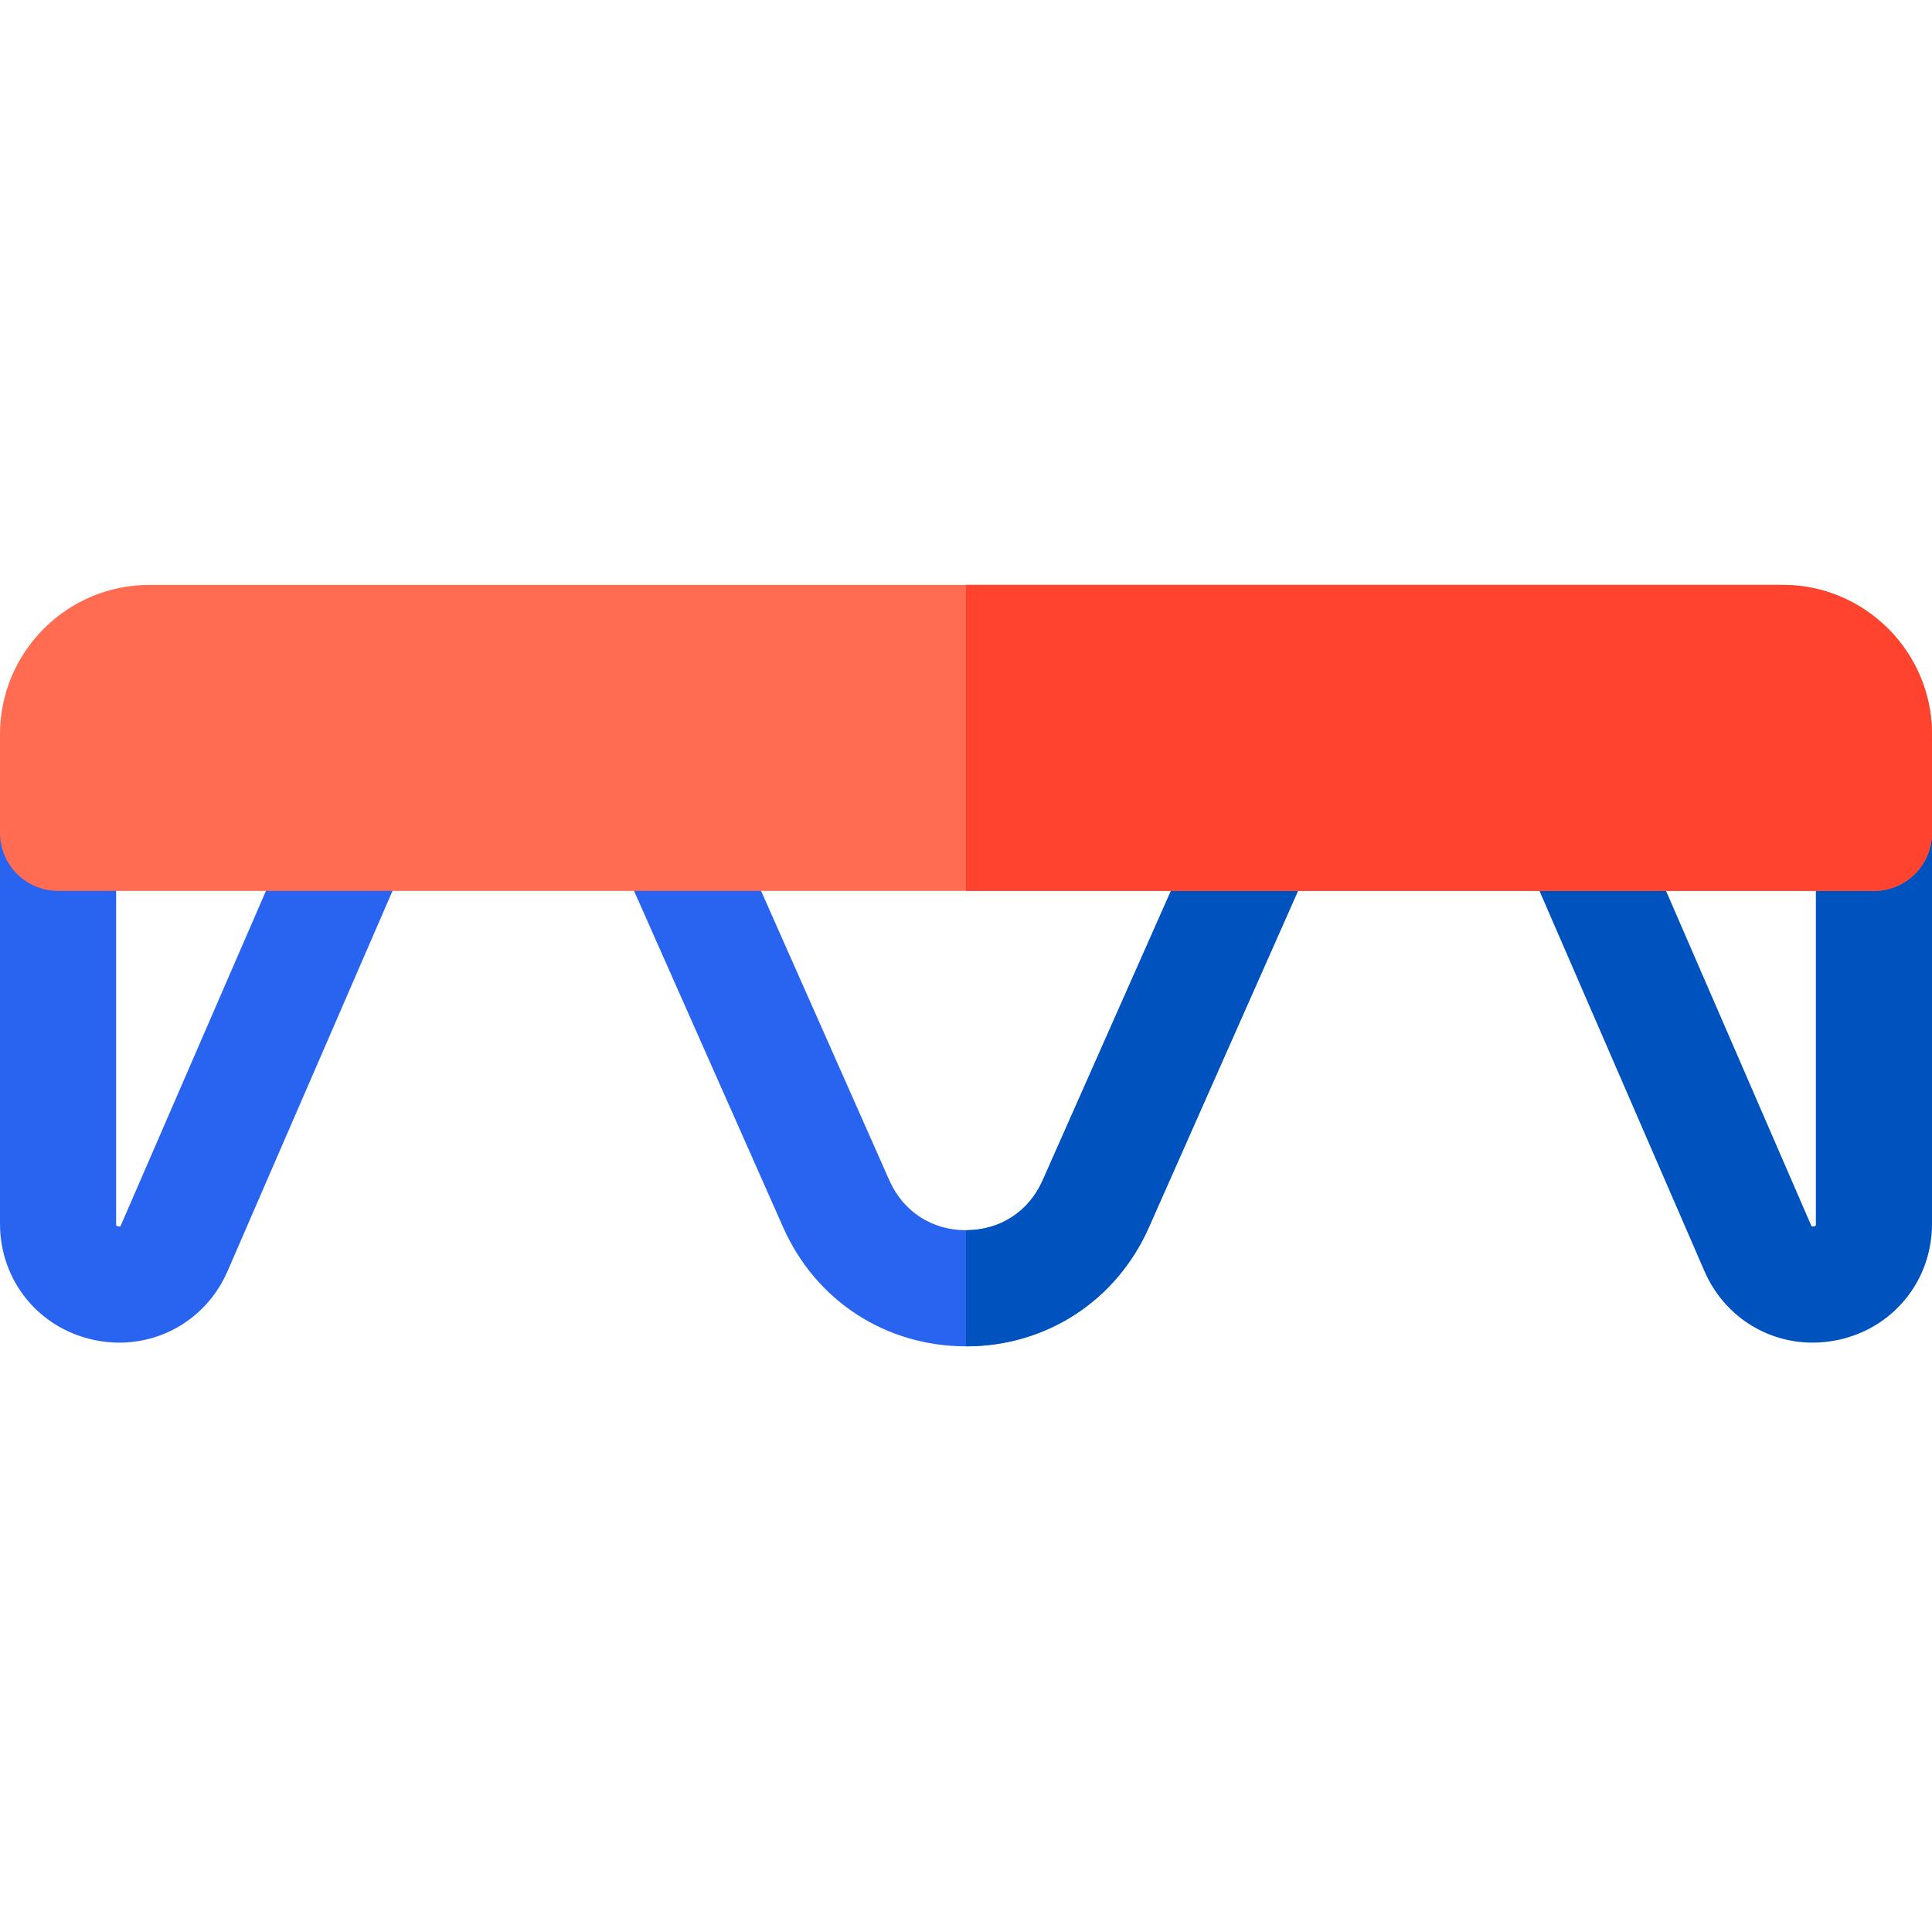
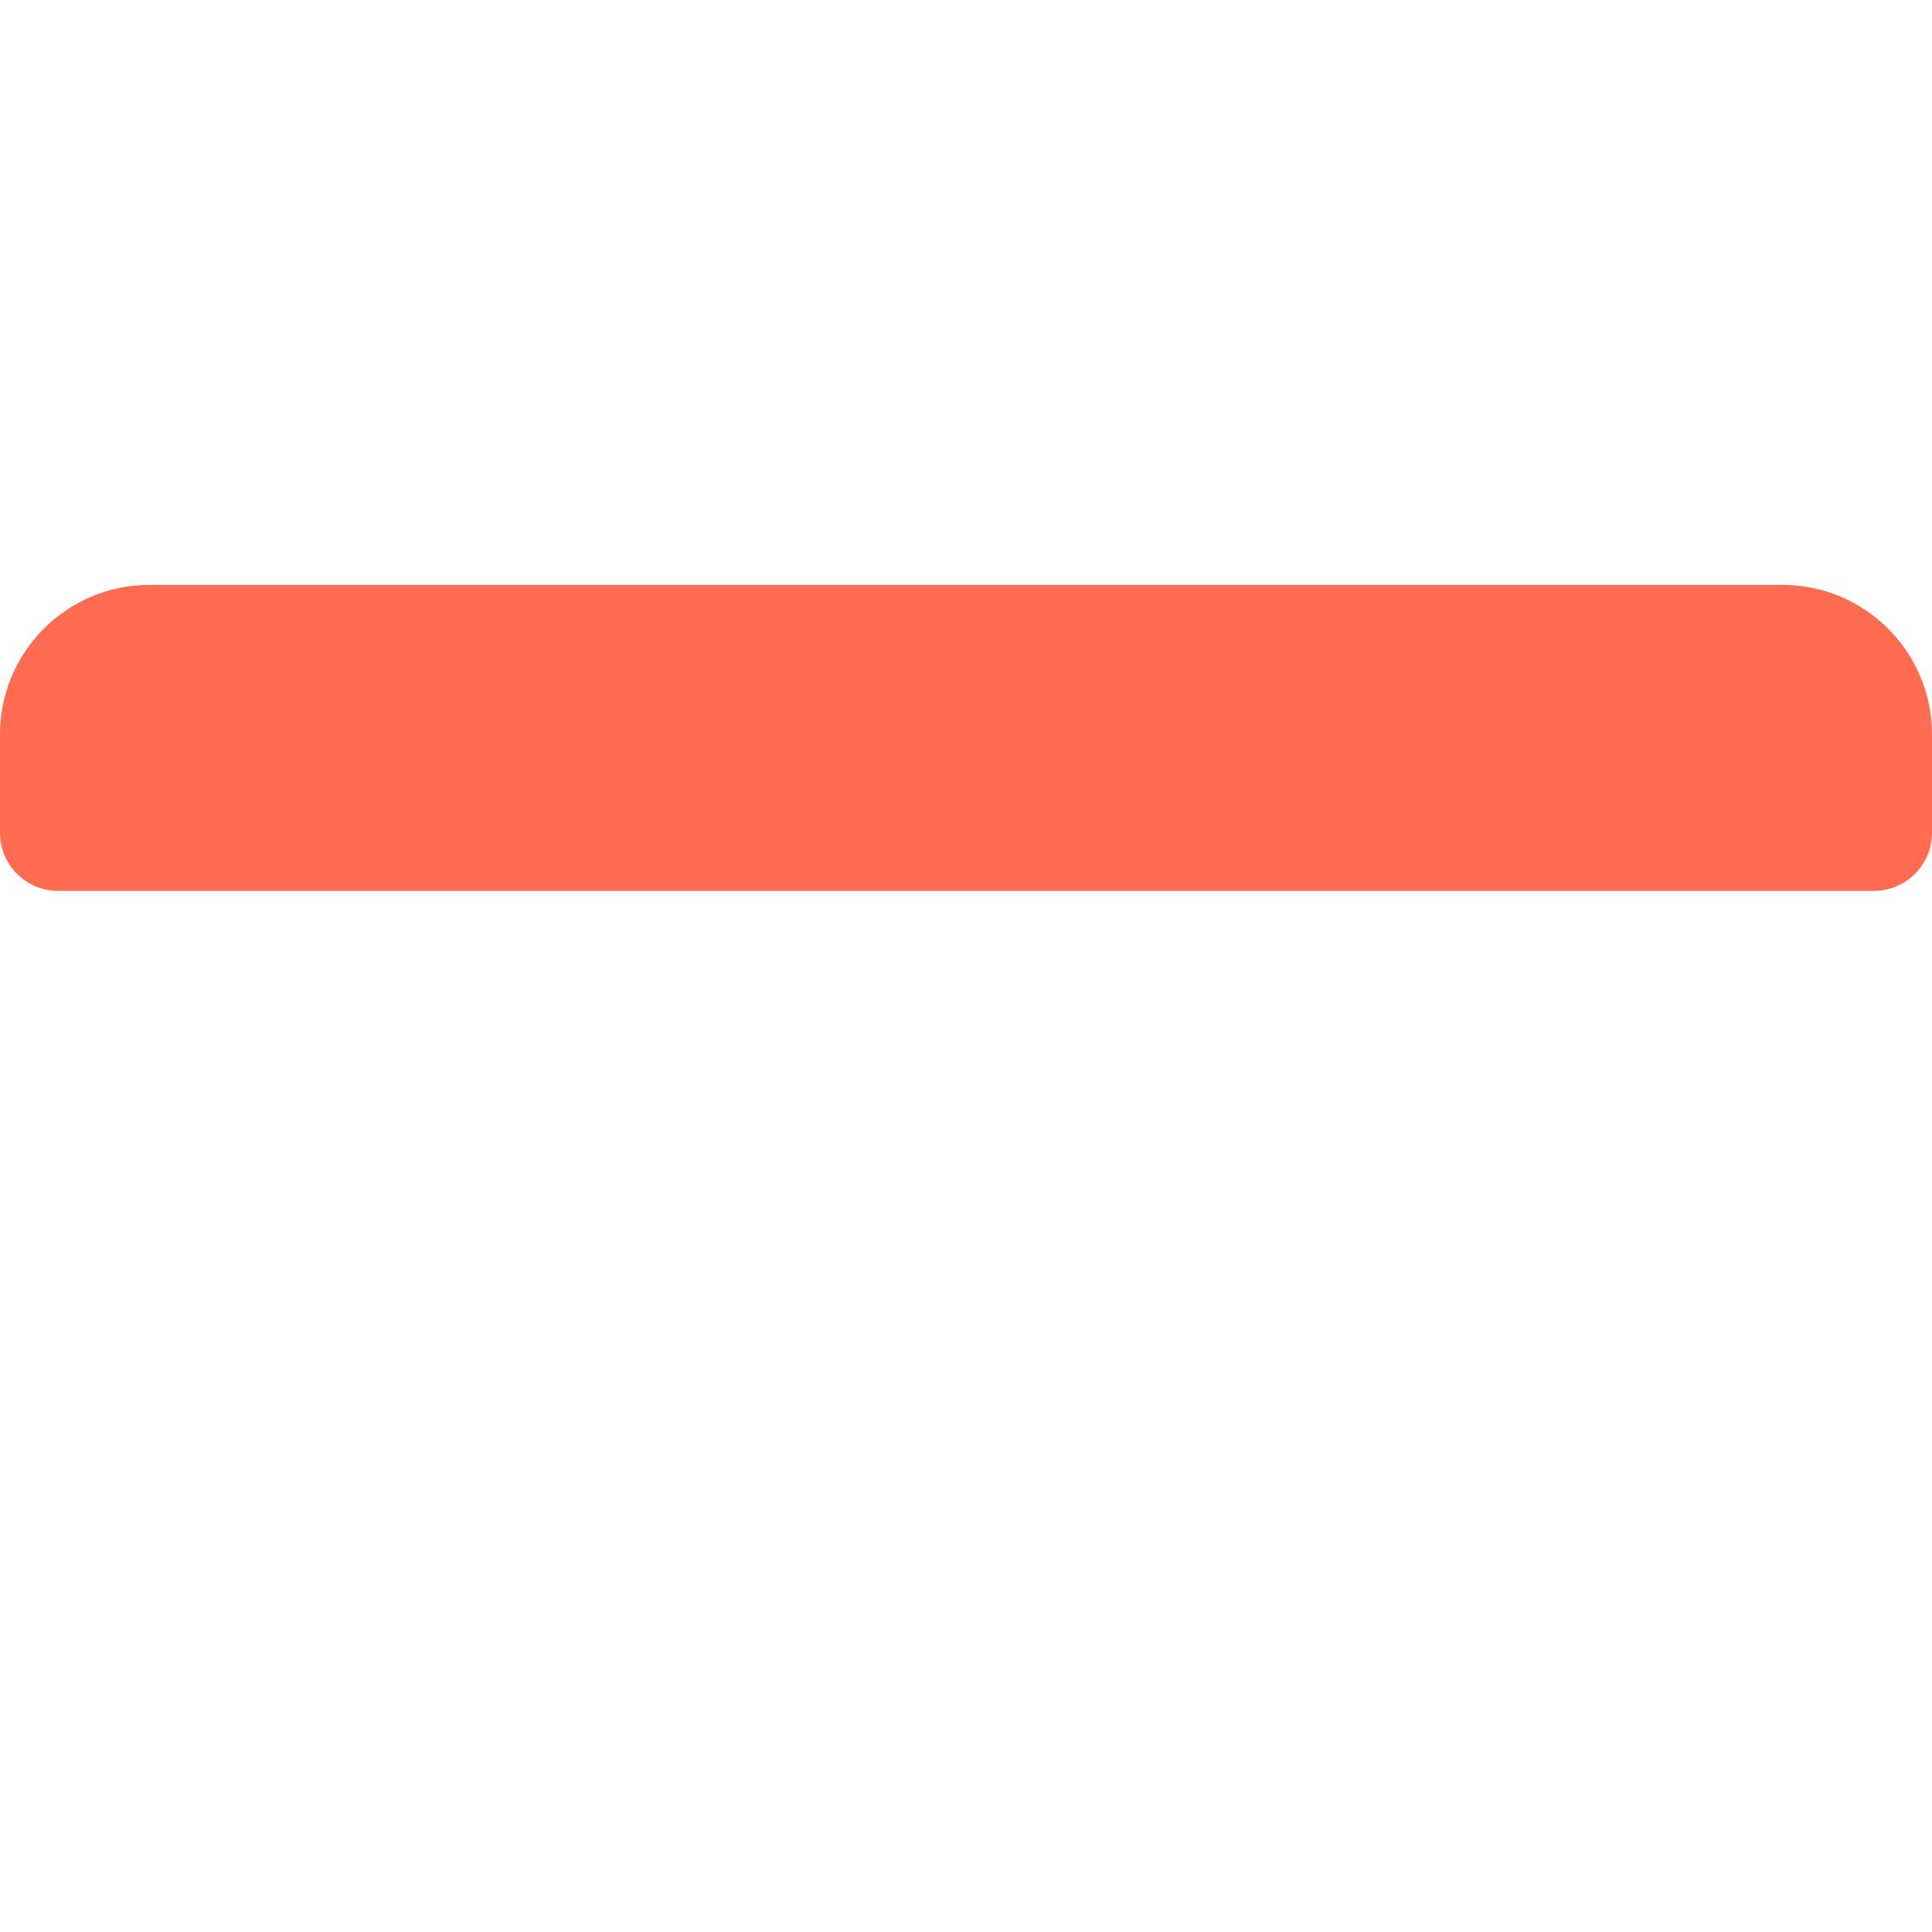
<svg xmlns="http://www.w3.org/2000/svg" height="512pt" viewBox="0 -155 512.001 512" width="512pt">
-   <path d="m31.625 200.812c-2.164 0-4.359-.223-6.562-.68-14.758-3.062-25.062-15.727-25.062-30.797v-103.629c0-8.496 6.891-15.387 15.387-15.387 8.5 0 15.387 6.891 15.387 15.387v103.629c0 .25.023.398.043.469.227.172.766.277 1.039.219.043-.062.125-.188.223-.418l47.73-110.02c3.379-7.797 12.441-11.375 20.238-7.992 7.797 3.379 11.375 12.441 7.992 20.238l-47.73 110.023c-5.102 11.762-16.355 18.957-28.684 18.957zm0 0" fill="#2864f0" />
-   <path d="m480.375 200.812c-12.332 0-23.582-7.195-28.684-18.957l-47.73-110.023c-3.383-7.797.195-16.859 7.992-20.238 7.797-3.387 16.859.195 20.238 7.992l47.73 110.023c.098.227.18.355.223.414.273.062.812-.047 1.039-.219.02-.07.043-.219.043-.469v-103.629c0-8.496 6.887-15.387 15.387-15.387 8.496 0 15.387 6.891 15.387 15.387v103.629c0 15.07-10.305 27.734-25.062 30.797-2.199.457-4.398.68-6.562.68zm0 0" fill="#0053bf" />
-   <path d="m256.004 201.793c-21.27 0-39.832-12.078-48.449-31.523l-43.582-98.324c-3.441-7.77.066-16.859 7.836-20.305 7.766-3.441 16.859.066 20.301 7.832l43.578 98.328c3.668 8.277 11.266 13.219 20.316 13.219 9.055 0 16.648-4.941 20.316-13.219l43.578-98.328c3.445-7.77 12.531-11.277 20.305-7.832 7.77 3.445 11.273 12.535 7.832 20.305l-43.578 98.324c-8.621 19.445-27.184 31.523-48.453 31.523zm0 0" fill="#2864f0" />
-   <path d="m340.199 51.641c-7.77-3.445-16.859.062-20.301 7.832l-43.578 98.328c-3.668 8.277-11.262 13.219-20.316 13.219h-.004v30.773h.004c21.27 0 39.832-12.078 48.453-31.52l43.578-98.328c3.441-7.773-.066-16.859-7.836-20.305zm0 0" fill="#0053bf" />
  <path d="m496.613 81.094h-481.227c-8.496 0-15.387-6.887-15.387-15.387v-26.117c0-21.828 17.762-39.59 39.59-39.59h432.82c21.828 0 39.59 17.762 39.59 39.59v26.117c0 8.5-6.887 15.387-15.387 15.387zm0 0" fill="#ff6c52" />
-   <path d="m472.41 0h-216.41v81.098h240.613c8.5 0 15.387-6.891 15.387-15.391v-26.117c0-21.828-17.762-39.59-39.59-39.59zm0 0" fill="#ff432e" />
</svg>